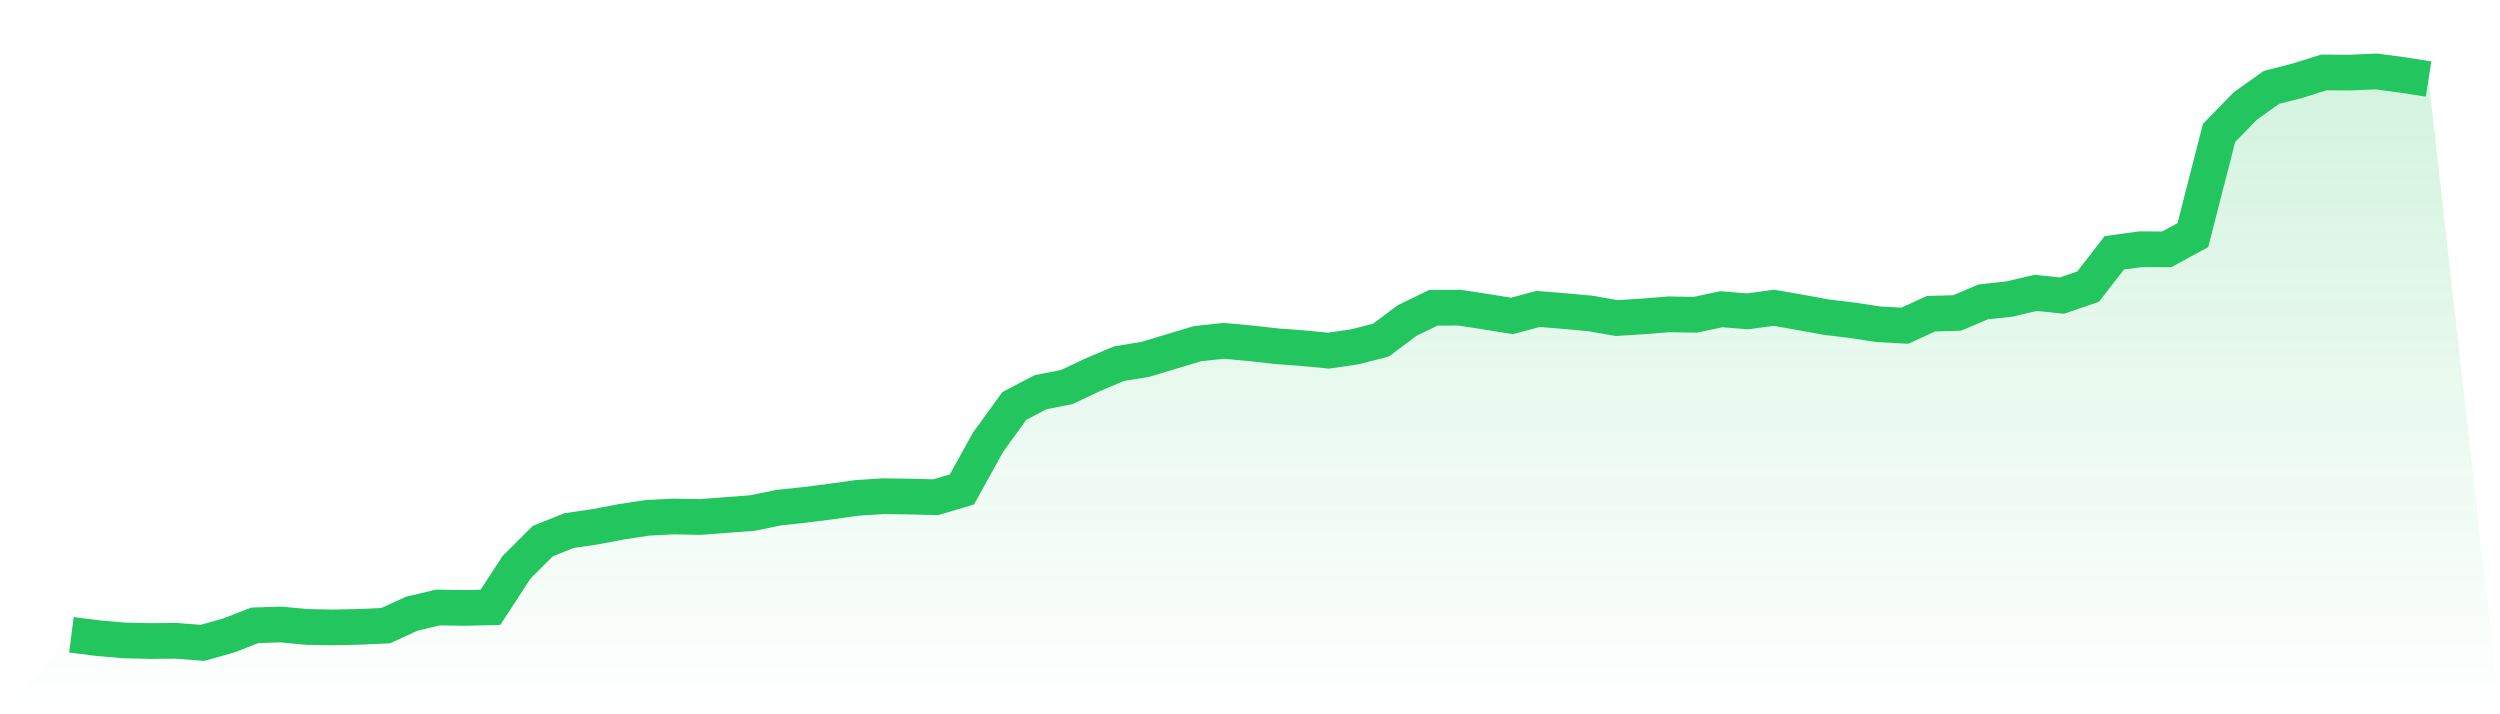
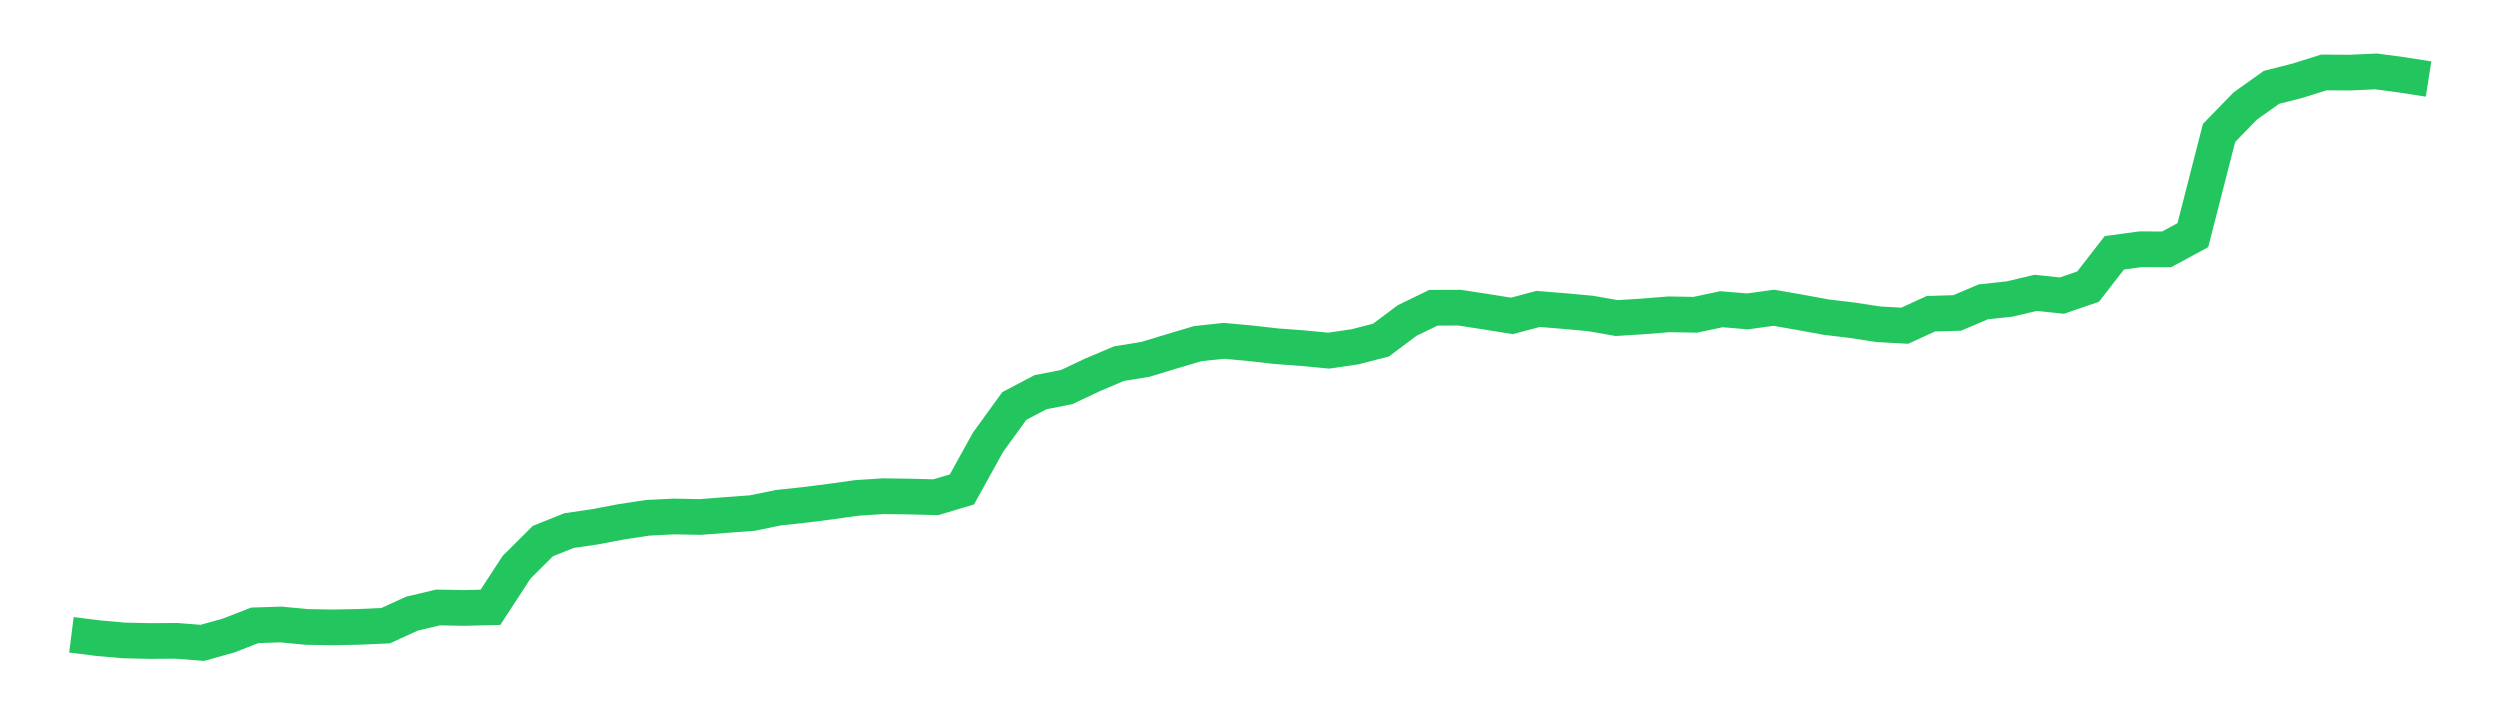
<svg xmlns="http://www.w3.org/2000/svg" viewBox="0 0 140 40">
  <defs>
    <linearGradient id="gradient" x1="0" x2="0" y1="0" y2="1">
      <stop offset="0%" stop-color="#22c55e" stop-opacity="0.2" />
      <stop offset="100%" stop-color="#22c55e" stop-opacity="0" />
    </linearGradient>
  </defs>
-   <path d="M4,35.548 L4,35.548 L5.467,35.734 L6.933,35.864 L8.4,35.897 L9.867,35.886 L11.333,36 L12.8,35.59 L14.267,35.018 L15.733,34.972 L17.2,35.111 L18.667,35.134 L20.133,35.103 L21.6,35.037 L23.067,34.364 L24.533,34.018 L26,34.044 L27.467,34.009 L28.933,31.759 L30.4,30.3 L31.867,29.713 L33.333,29.498 L34.8,29.219 L36.267,28.997 L37.733,28.923 L39.2,28.952 L40.667,28.84 L42.133,28.731 L43.6,28.429 L45.067,28.273 L46.533,28.086 L48,27.881 L49.467,27.787 L50.933,27.807 L52.4,27.845 L53.867,27.408 L55.333,24.761 L56.8,22.736 L58.267,21.963 L59.733,21.676 L61.2,20.984 L62.667,20.363 L64.133,20.126 L65.6,19.682 L67.067,19.244 L68.533,19.087 L70,19.22 L71.467,19.387 L72.933,19.495 L74.4,19.636 L75.867,19.423 L77.333,19.047 L78.8,17.948 L80.267,17.235 L81.733,17.23 L83.2,17.454 L84.667,17.691 L86.133,17.3 L87.6,17.419 L89.067,17.554 L90.533,17.812 L92,17.719 L93.467,17.602 L94.933,17.627 L96.4,17.316 L97.867,17.437 L99.333,17.235 L100.8,17.49 L102.267,17.759 L103.733,17.936 L105.2,18.159 L106.667,18.24 L108.133,17.568 L109.6,17.526 L111.067,16.903 L112.533,16.745 L114,16.4 L115.467,16.554 L116.933,16.052 L118.4,14.159 L119.867,13.958 L121.333,13.963 L122.8,13.168 L124.267,7.444 L125.733,5.937 L127.2,4.893 L128.667,4.518 L130.133,4.057 L131.6,4.066 L133.067,4 L134.533,4.196 L136,4.426 L140,40 L0,40 z" fill="url(#gradient)" />
  <path d="M4,35.548 L4,35.548 L5.467,35.734 L6.933,35.864 L8.4,35.897 L9.867,35.886 L11.333,36 L12.8,35.59 L14.267,35.018 L15.733,34.972 L17.2,35.111 L18.667,35.134 L20.133,35.103 L21.6,35.037 L23.067,34.364 L24.533,34.018 L26,34.044 L27.467,34.009 L28.933,31.759 L30.4,30.3 L31.867,29.713 L33.333,29.498 L34.8,29.219 L36.267,28.997 L37.733,28.923 L39.2,28.952 L40.667,28.84 L42.133,28.731 L43.6,28.429 L45.067,28.273 L46.533,28.086 L48,27.881 L49.467,27.787 L50.933,27.807 L52.4,27.845 L53.867,27.408 L55.333,24.761 L56.8,22.736 L58.267,21.963 L59.733,21.676 L61.2,20.984 L62.667,20.363 L64.133,20.126 L65.6,19.682 L67.067,19.244 L68.533,19.087 L70,19.22 L71.467,19.387 L72.933,19.495 L74.4,19.636 L75.867,19.423 L77.333,19.047 L78.8,17.948 L80.267,17.235 L81.733,17.23 L83.2,17.454 L84.667,17.691 L86.133,17.3 L87.6,17.419 L89.067,17.554 L90.533,17.812 L92,17.719 L93.467,17.602 L94.933,17.627 L96.4,17.316 L97.867,17.437 L99.333,17.235 L100.8,17.49 L102.267,17.759 L103.733,17.936 L105.2,18.159 L106.667,18.24 L108.133,17.568 L109.6,17.526 L111.067,16.903 L112.533,16.745 L114,16.4 L115.467,16.554 L116.933,16.052 L118.4,14.159 L119.867,13.958 L121.333,13.963 L122.8,13.168 L124.267,7.444 L125.733,5.937 L127.2,4.893 L128.667,4.518 L130.133,4.057 L131.6,4.066 L133.067,4 L134.533,4.196 L136,4.426" fill="none" stroke="#22c55e" stroke-width="2" />
</svg>